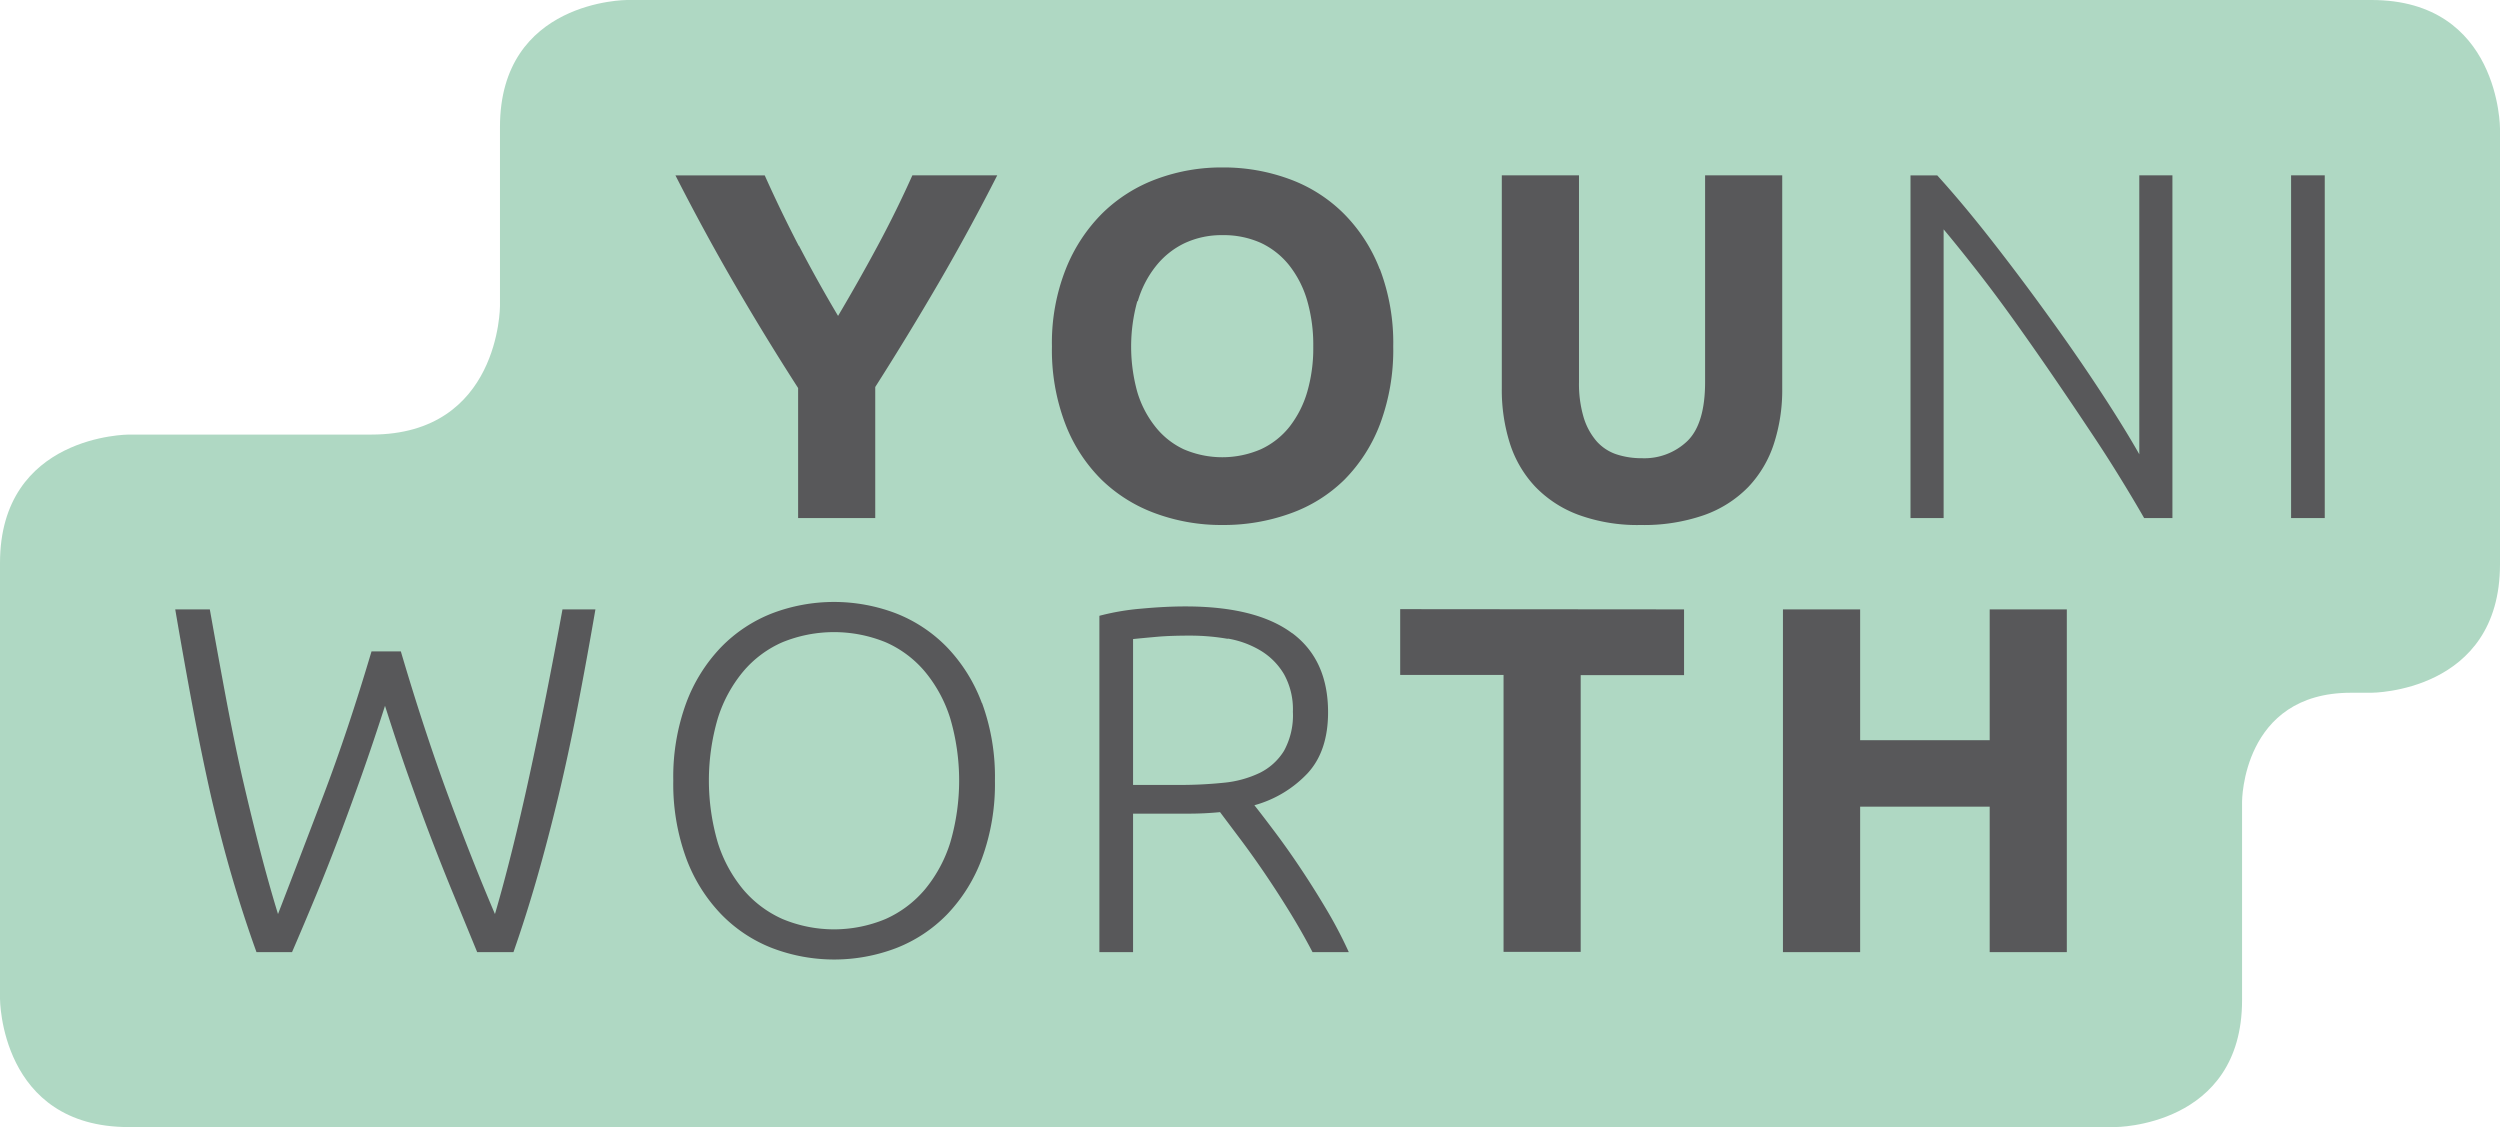
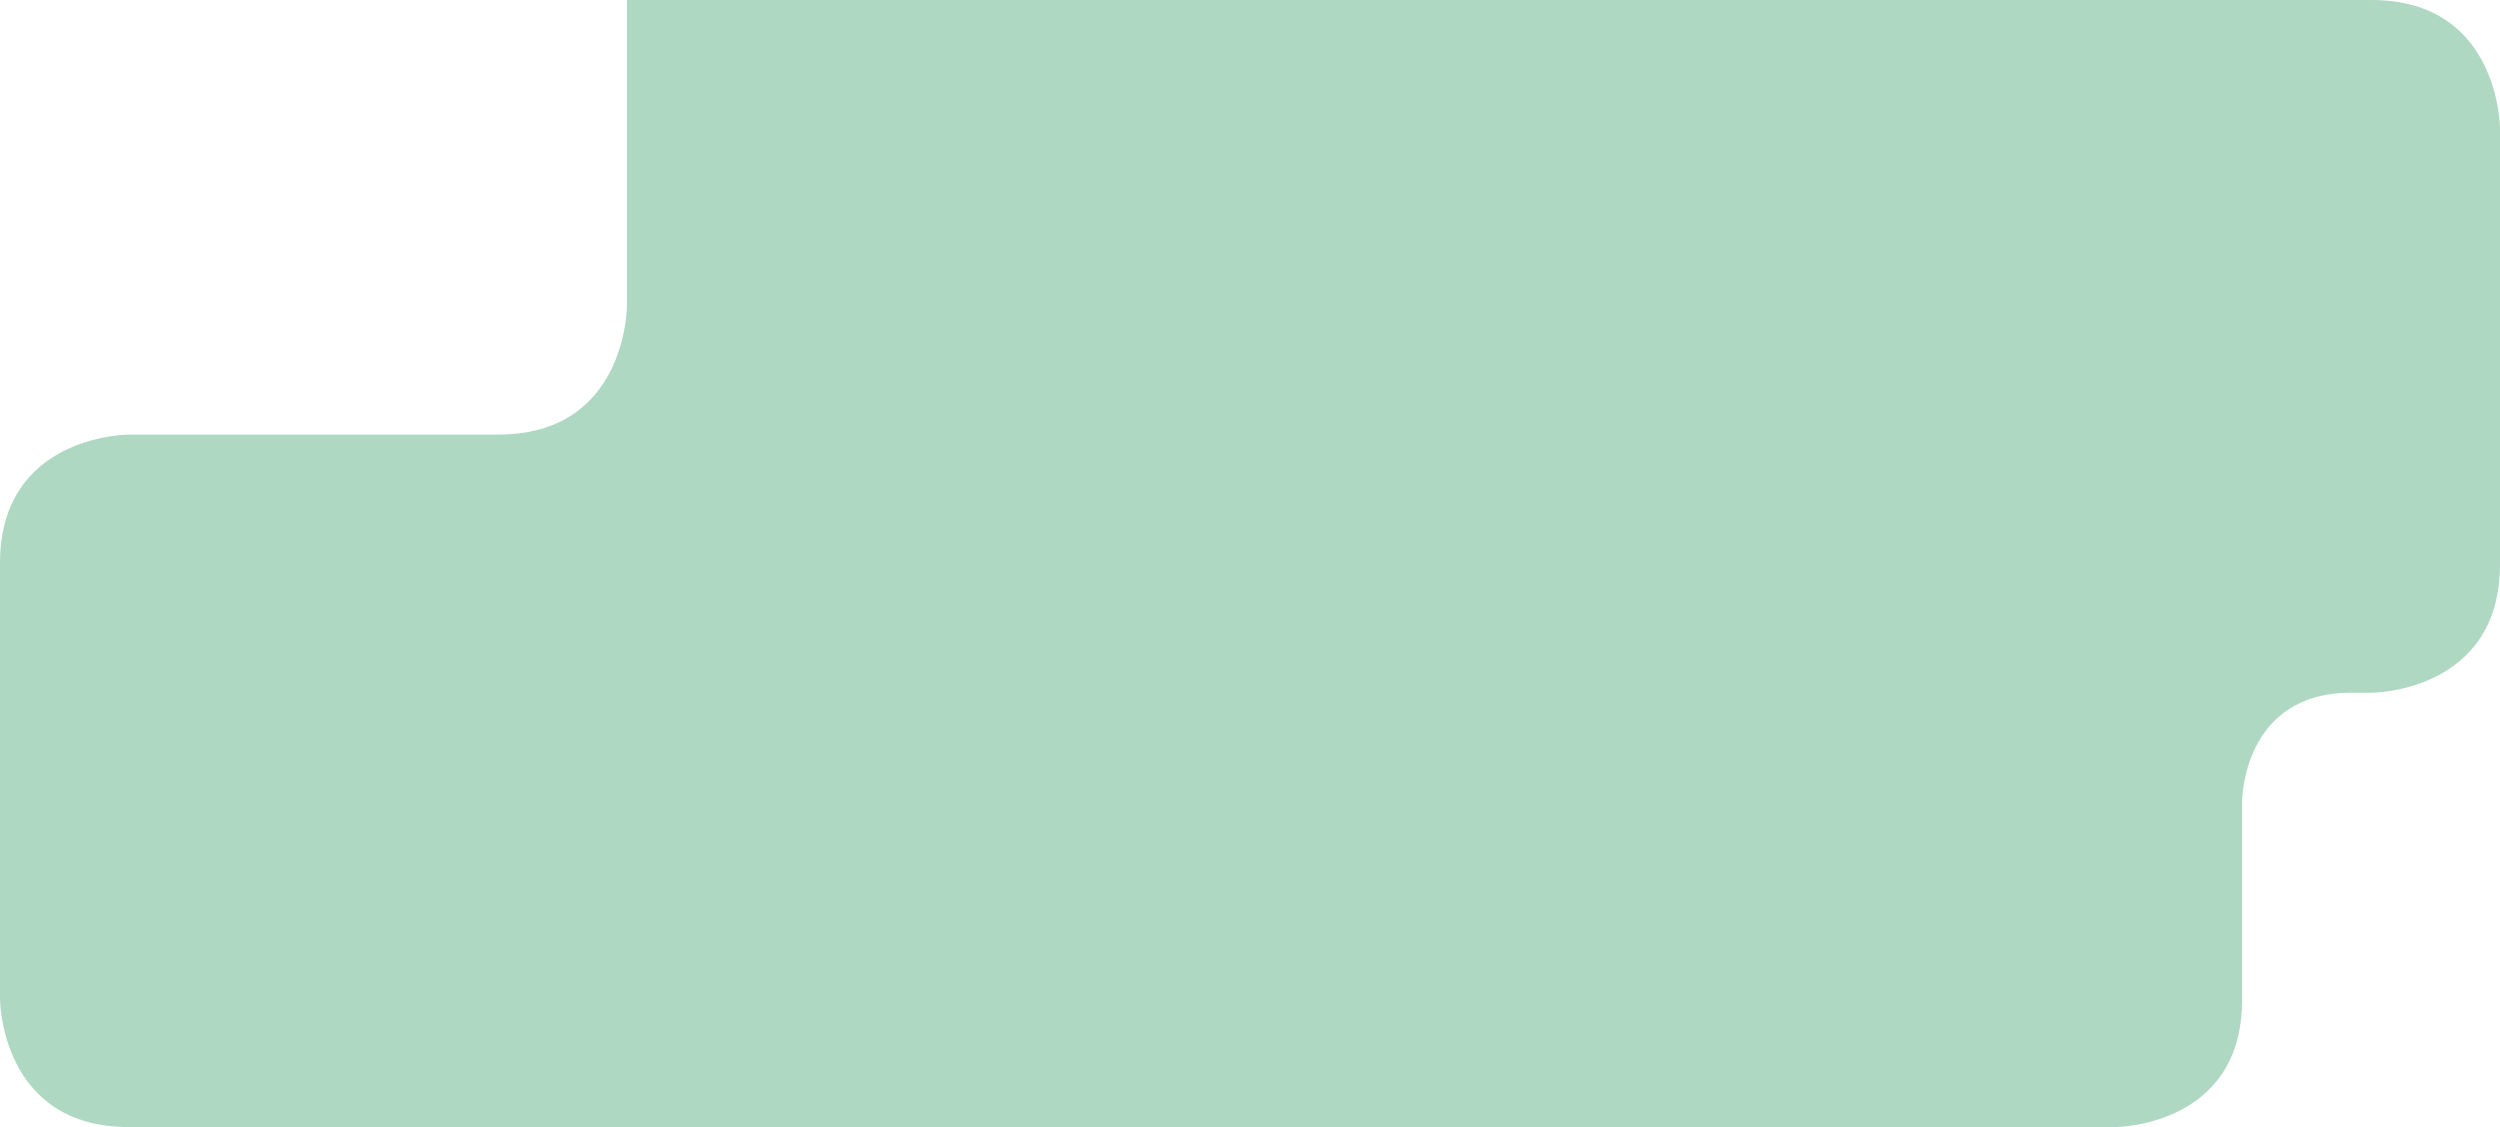
<svg xmlns="http://www.w3.org/2000/svg" id="Ebene_1" data-name="Ebene 1" viewBox="0 0 413.57 186.49">
  <defs>
    <style>.cls-1{fill:none;}.cls-2{clip-path:url(#clip-path);}.cls-3{fill:#afd8c3;}.cls-4{fill:#58585a;}</style>
    <clipPath id="clip-path" transform="translate(-3.69 -3.55)">
      <rect class="cls-1" x="3.69" y="3.55" width="413.57" height="268.74" />
    </clipPath>
  </defs>
  <title>youniworth_gruen_unten</title>
  <g class="cls-2">
-     <path class="cls-3" d="M396,118.15s21.26,0,21.26-21.26V24.81s0-21.26-21.26-21.26H107.4s-21,0-21,21V54.18s0,21.26-21.26,21.26H25S3.69,75.44,3.69,96.7v72.08S3.69,190,25,190H353.59s21,0,21-21V136.15s0-18,18-18Z" transform="translate(-3.69 -3.55)" />
-     <path class="cls-4" d="M332.84,126H311.41V104.36H298.64v56.7h12.77V137h21.43v24.06H345.6v-56.7H332.84Zm-97.52-21.68v10.88h17.1v45.82h12.76V115.24h17.1V104.36Zm-28.51,4.87a15.52,15.52,0,0,1,5.44,2,11.2,11.2,0,0,1,3.85,3.89,11.92,11.92,0,0,1,1.47,6.21,12.23,12.23,0,0,1-1.47,6.47,9.8,9.8,0,0,1-4,3.64,17.65,17.65,0,0,1-6,1.64,70,70,0,0,1-7.28.36h-7.69V109.27c1-.11,2.33-.23,3.88-.37s3.37-.2,5.44-.2a36.49,36.49,0,0,1,6.34.53m10.64-.94q-5.94-4.42-17.63-4.42-3.36,0-7.33.37a40,40,0,0,0-6.91,1.18v55.64h5.57V138.15h9.16c1.74,0,3.49-.08,5.23-.25l3.44,4.58c1.31,1.75,2.66,3.64,4.05,5.69s2.75,4.16,4.09,6.34,2.58,4.37,3.72,6.55h6a71.78,71.78,0,0,0-3.59-6.88q-2.13-3.6-4.34-6.91c-1.47-2.21-2.91-4.24-4.3-6.09s-2.52-3.33-3.39-4.42a19,19,0,0,0,8.83-5.32q3.36-3.67,3.36-10.06,0-8.67-5.93-13.09m-56.57,34.64a22.81,22.81,0,0,1-4.18,7.74,18.22,18.22,0,0,1-6.5,4.9,22.11,22.11,0,0,1-17.1,0,18.22,18.22,0,0,1-6.5-4.9,22.81,22.81,0,0,1-4.18-7.74,36.58,36.58,0,0,1,0-20.53,22.66,22.66,0,0,1,4.18-7.73,17.8,17.8,0,0,1,6.5-4.87,22.6,22.6,0,0,1,17.1,0,17.8,17.8,0,0,1,6.5,4.87,22.66,22.66,0,0,1,4.18,7.73,36.58,36.58,0,0,1,0,20.53m5.23-23.07a26.76,26.76,0,0,0-5.77-9.24,23.91,23.91,0,0,0-8.46-5.61,28.77,28.77,0,0,0-20.46,0,23.91,23.91,0,0,0-8.46,5.61,26.76,26.76,0,0,0-5.77,9.24,35.46,35.46,0,0,0-2.13,12.81,35.78,35.78,0,0,0,2.13,12.84A26.71,26.71,0,0,0,123,154.8a23.75,23.75,0,0,0,8.46,5.6,28.77,28.77,0,0,0,20.46,0,23.75,23.75,0,0,0,8.46-5.6,26.71,26.71,0,0,0,5.77-9.29,35.78,35.78,0,0,0,2.13-12.84,35.46,35.46,0,0,0-2.13-12.81m-101-8.55q-3.92,13.2-7.94,23.78t-7.53,19.67q-1.51-4.92-3-10.68T43.7,131.85q-1.44-6.46-2.73-13.38T38.4,104.36H32.68q1.49,8.74,2.93,16.4t3,14.56c1.07,4.6,2.21,9,3.45,13.25s2.58,8.39,4.06,12.49H52q2-4.63,3.93-9.3t3.8-9.61q1.89-5,3.79-10.36t3.86-11.48c1.28,4,2.54,7.86,3.81,11.45s2.52,7.05,3.78,10.34,2.54,6.51,3.82,9.61l3.84,9.35h6q2.14-6.13,3.95-12.47t3.47-13.25q1.65-6.9,3.14-14.56t3-16.42H96.74q-2.65,14.58-5.5,27.66t-5.67,22.74q-3.81-8.92-7.75-19.61T70,111.31Z" transform="translate(-3.69 -3.55)" />
-     <path class="cls-4" d="M382.7,89.25h5.57V32.56H382.7Zm-19.63,0V32.56h-5.48V78.7q-2.55-4.5-6.52-10.55t-8.56-12.38q-4.58-6.35-9.35-12.45t-9-10.76h-4.42V89.25h5.48V41.49q2.34,2.79,5.34,6.62t6.15,8.22q3.14,4.38,6.31,9t6.08,9q2.91,4.33,5.29,8.21c1.59,2.58,2.91,4.81,4,6.71Zm-77.47-.49a19.12,19.12,0,0,0,7.28-4.62A18.78,18.78,0,0,0,297.13,77a28.76,28.76,0,0,0,1.39-9.16V32.56H285.76V66.75q0,6.87-2.91,9.74a10.28,10.28,0,0,1-7.56,2.86,13.2,13.2,0,0,1-4.22-.65,7.62,7.62,0,0,1-3.27-2.17,10.82,10.82,0,0,1-2.13-3.93,19.52,19.52,0,0,1-.77-5.85V32.56H252.13V67.82a29.29,29.29,0,0,0,1.35,9.12,18.7,18.7,0,0,0,4.18,7.12,19.14,19.14,0,0,0,7.16,4.66,28.47,28.47,0,0,0,10.3,1.68,30.23,30.23,0,0,0,10.48-1.64m-53.67-40.7a26.55,26.55,0,0,0-6.06-9.29,24.78,24.78,0,0,0-9-5.64,31.56,31.56,0,0,0-11-1.88,30.8,30.8,0,0,0-10.76,1.88,25.3,25.3,0,0,0-9,5.64A27.22,27.22,0,0,0,180,48.06a33.16,33.16,0,0,0-2.29,12.8,34.21,34.21,0,0,0,2.21,12.81,26.19,26.19,0,0,0,6,9.24,25.1,25.1,0,0,0,9,5.6,31.56,31.56,0,0,0,11,1.89,32.47,32.47,0,0,0,11.17-1.89,24.35,24.35,0,0,0,9-5.6A26.35,26.35,0,0,0,232,73.67a35,35,0,0,0,2.17-12.81,34.35,34.35,0,0,0-2.21-12.8m-40.05,5.32a16.93,16.93,0,0,1,3-5.81,13.46,13.46,0,0,1,4.7-3.77,14.42,14.42,0,0,1,6.38-1.35,14.91,14.91,0,0,1,6.34,1.31A13.13,13.13,0,0,1,217,47.49a17.14,17.14,0,0,1,2.94,5.8,26.31,26.31,0,0,1,1,7.57,25.88,25.88,0,0,1-1,7.53A17.17,17.17,0,0,1,217,74.16a13,13,0,0,1-4.75,3.72,16.09,16.09,0,0,1-12.72,0,13,13,0,0,1-4.7-3.72,17,17,0,0,1-3-5.77,28.12,28.12,0,0,1,0-15m-56-9.16q-3-5.79-5.63-11.66H115.43q4.66,9.15,9.69,17.83t10.6,17.34V89.25h12.76V67.57Q154,58.9,159,50.31t9.66-17.75H154.62q-2.62,5.86-5.74,11.66t-6.55,11.59q-3.44-5.79-6.46-11.59" transform="translate(-3.69 -3.55)" />
+     <path class="cls-3" d="M396,118.15s21.26,0,21.26-21.26V24.81s0-21.26-21.26-21.26H107.4V54.18s0,21.26-21.26,21.26H25S3.69,75.44,3.69,96.7v72.08S3.69,190,25,190H353.59s21,0,21-21V136.15s0-18,18-18Z" transform="translate(-3.69 -3.55)" />
  </g>
</svg>